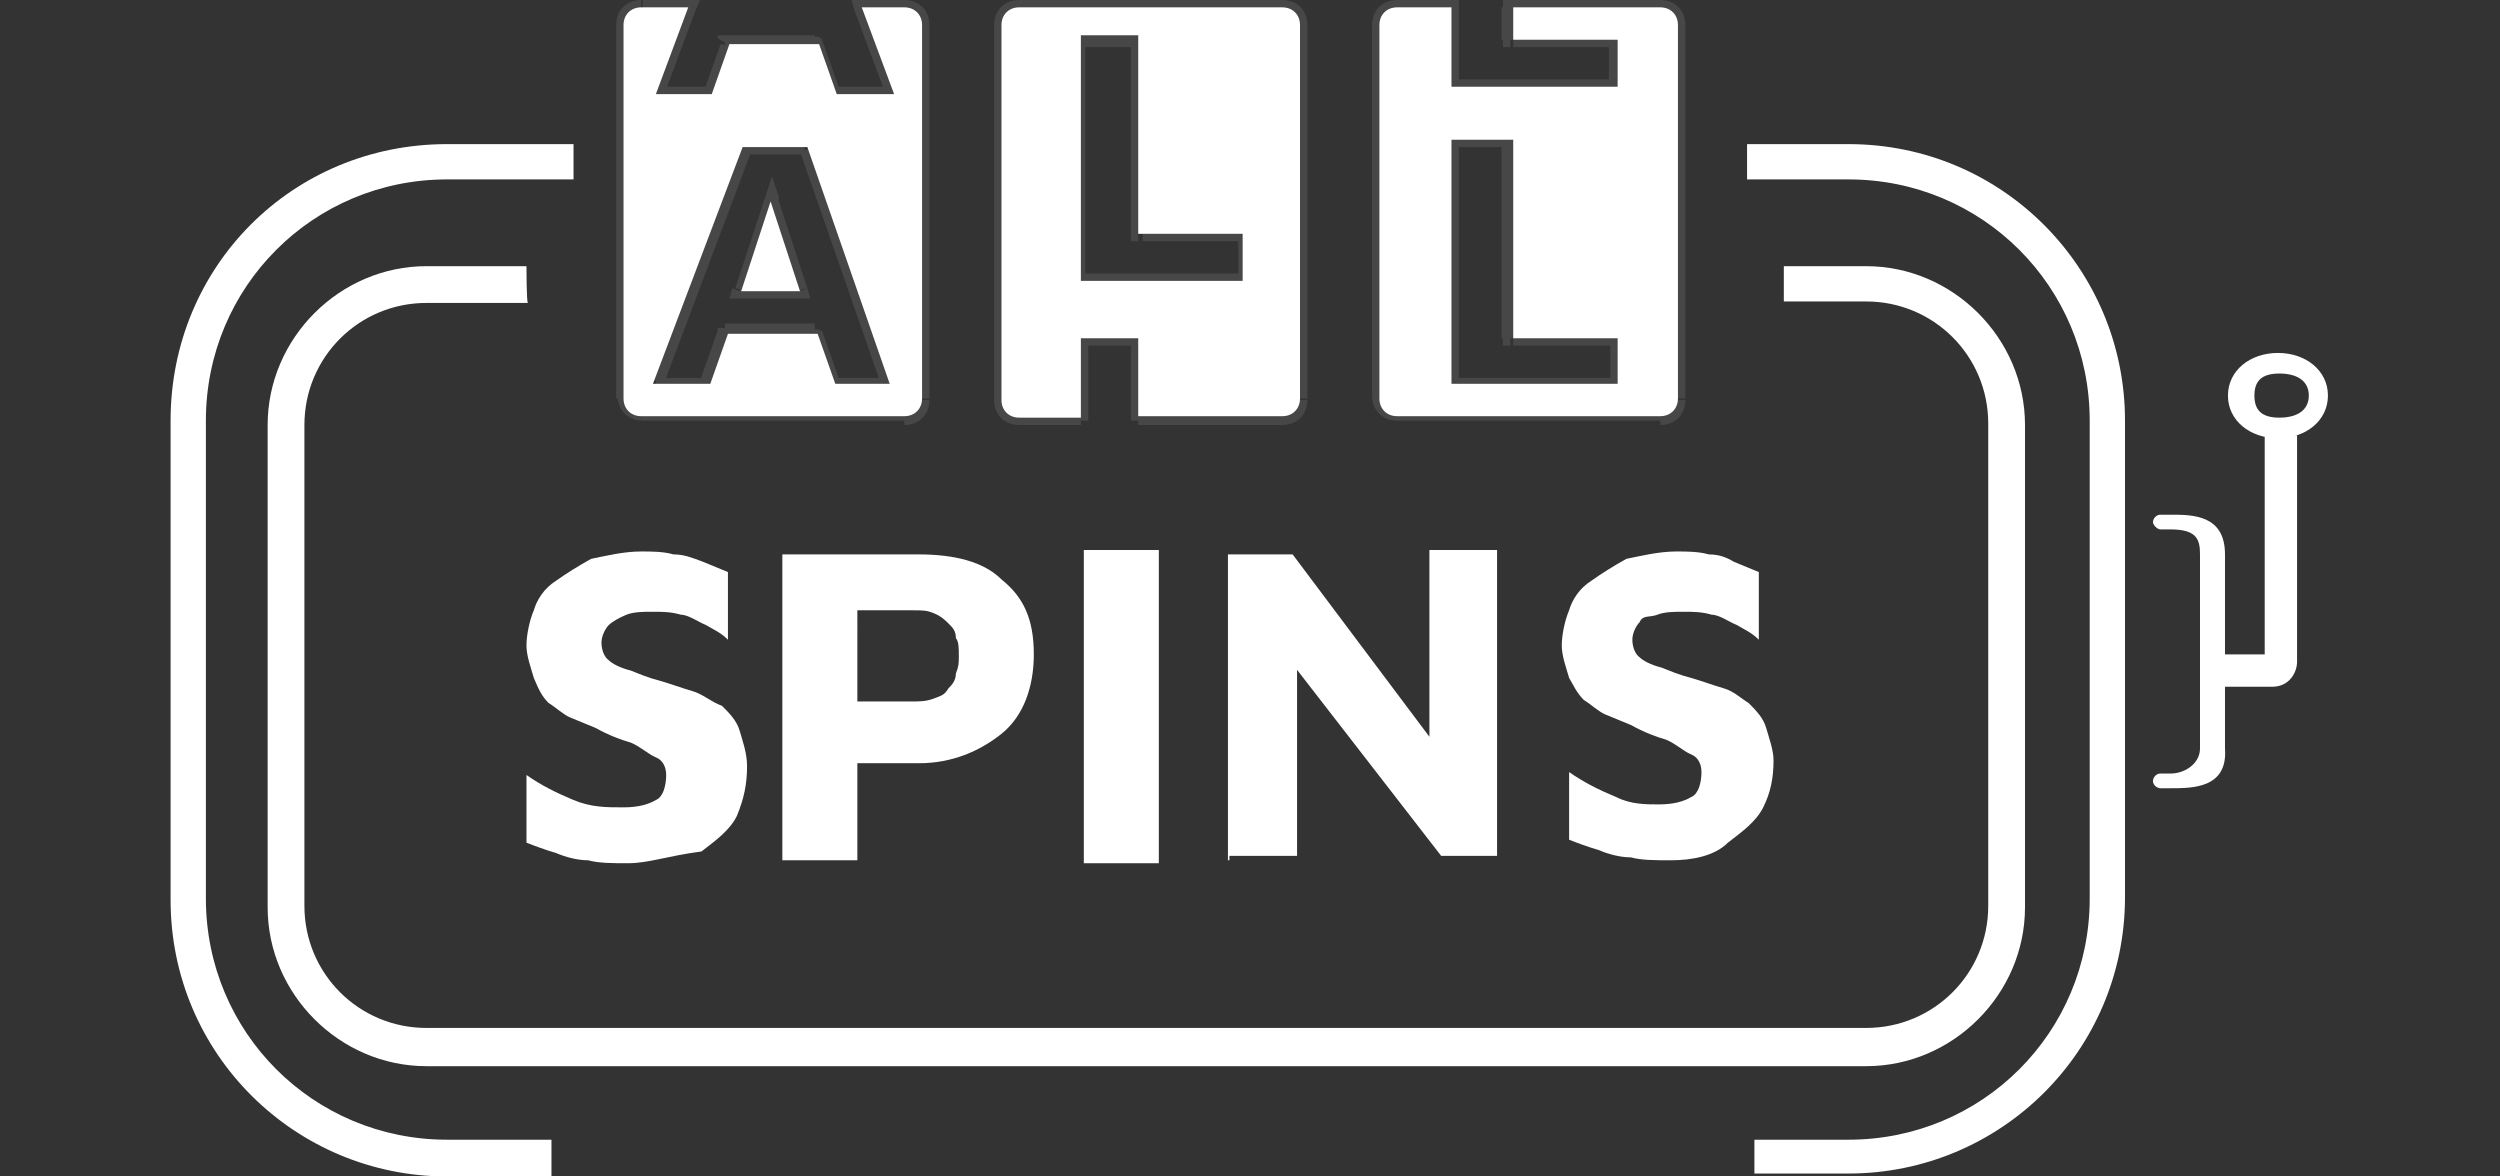
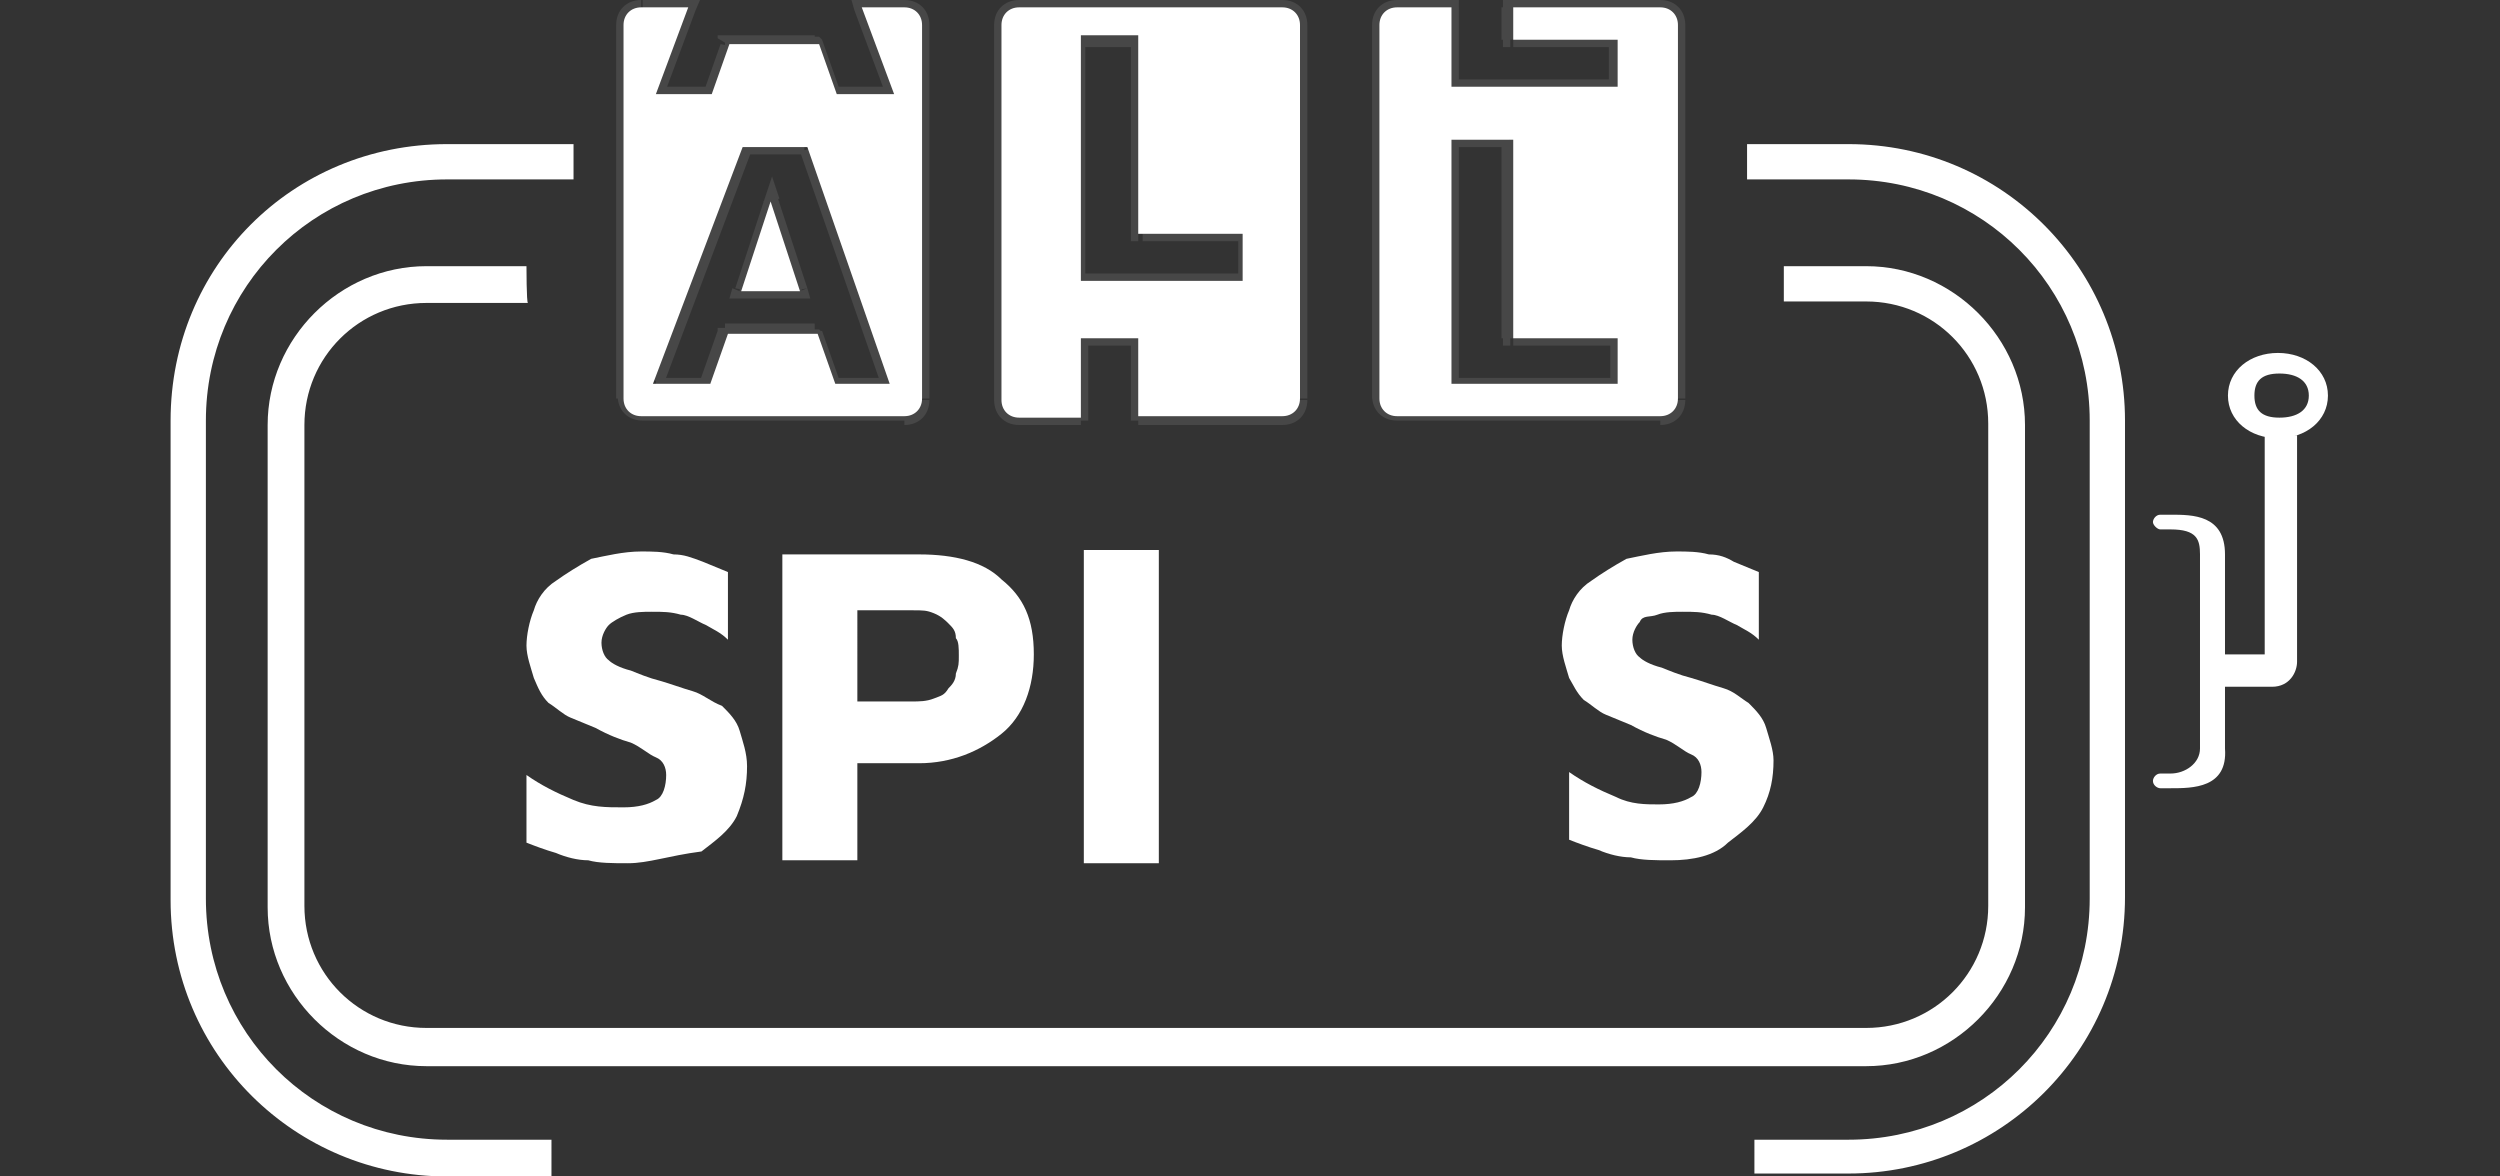
<svg xmlns="http://www.w3.org/2000/svg" version="1.1" id="Layer_1" x="0px" y="0px" width="170px" height="80px" viewBox="0 0 170 80" style="enable-background:new 0 0 170 80;" xml:space="preserve">
  <rect x="0" y="0" width="170" height="80" fill="#333333" stroke="none" />
  <style type="text/css">
	.st0{fill:#FFFFFF;}
	.st1{fill-rule:evenodd;clip-rule:evenodd;fill:#FFFFFF;}
	.st2{fill:#FFFFFF;fill-opacity:0.1;}
</style>
  <g>
    <g>
      <path class="st0" d="M113.6,58.5c-1,0-2,0-2.7-0.2c-0.7,0-1.5-0.2-2.2-0.5c-0.7-0.2-1.5-0.5-2-0.7v-4.6c1,0.7,2,1.2,3.2,1.7    c1,0.5,2,0.5,2.9,0.5c1,0,1.7-0.2,2.2-0.5c0.5-0.2,0.7-1,0.7-1.7c0-0.5-0.2-1-0.7-1.2c-0.5-0.2-1-0.7-1.7-1    c-0.7-0.2-1.5-0.5-2.4-1c-0.5-0.2-1.2-0.5-1.7-0.7c-0.5-0.2-1-0.7-1.5-1c-0.5-0.5-0.7-1-1-1.5c-0.2-0.7-0.5-1.5-0.5-2.2    s0.2-1.7,0.5-2.4c0.2-0.7,0.7-1.5,1.5-2c0.7-0.5,1.5-1,2.4-1.5c1-0.2,2.2-0.5,3.4-0.5c0.7,0,1.5,0,2.2,0.2c0.7,0,1.2,0.2,1.7,0.5    c0.5,0.2,1.2,0.5,1.7,0.7v4.6c-0.5-0.5-1-0.7-1.5-1c-0.5-0.2-1.2-0.7-1.7-0.7c-0.7-0.2-1.2-0.2-2-0.2c-0.5,0-1.2,0-1.7,0.2    c-0.5,0.2-1,0-1.2,0.5c-0.2,0.2-0.5,0.7-0.5,1.2c0,0.5,0.2,1,0.5,1.2c0.2,0.2,0.7,0.5,1.5,0.7c0.5,0.2,1.2,0.5,2,0.7    c0.7,0.2,1.5,0.5,2.2,0.7c0.7,0.2,1.2,0.7,1.7,1c0.5,0.5,1,1,1.2,1.7c0.2,0.7,0.5,1.5,0.5,2.2c0,1.2-0.2,2.2-0.7,3.2    c-0.5,1-1.5,1.7-2.4,2.4C116.6,58.2,115.1,58.5,113.6,58.5z" />
-       <path class="st0" d="M83.5,58.5V37.7h4.4l10.8,14.4L97.2,55V37.4h4.6v20.8H98L87,44l1.2-2.2v16.4h-4.6V58.5z" />
      <path class="st0" d="M73.7,58.7V37.4h5.1v21.3H73.7z" />
      <path class="st0" d="M58.3,51.6v6.9h-5.1V37.7h9.3c2.4,0,4.4,0.5,5.6,1.7c1.5,1.2,2.2,2.7,2.2,5.1c0,2.2-0.7,4.2-2.2,5.4    c-1.5,1.2-3.4,2-5.6,2h-4.2V51.6z M58.3,47.7H62c0.5,0,1,0,1.5-0.2s0.7-0.2,1-0.7c0.2-0.2,0.5-0.5,0.5-1c0.2-0.5,0.2-0.7,0.2-1.2    c0-0.5,0-1-0.2-1.2c0-0.5-0.2-0.7-0.5-1c-0.2-0.2-0.5-0.5-1-0.7c-0.5-0.2-0.7-0.2-1.5-0.2h-3.7V47.7z" />
      <path class="st0" d="M42.7,58.7c-1,0-2,0-2.7-0.2c-0.7,0-1.5-0.2-2.2-0.5c-0.7-0.2-1.5-0.5-2-0.7v-4.6c1,0.7,2,1.2,3.2,1.7    c1.2,0.5,2.2,0.5,3.4,0.5c1,0,1.7-0.2,2.2-0.5c0.5-0.2,0.7-1,0.7-1.7c0-0.5-0.2-1-0.7-1.2c-0.5-0.2-1-0.7-1.7-1    c-0.7-0.2-1.5-0.5-2.4-1c-0.5-0.2-1.2-0.5-1.7-0.7c-0.5-0.2-1-0.7-1.5-1c-0.5-0.5-0.7-1-1-1.7c-0.2-0.7-0.5-1.5-0.5-2.2    s0.2-1.7,0.5-2.4c0.2-0.7,0.7-1.5,1.5-2c0.7-0.5,1.5-1,2.4-1.5c1-0.2,2.2-0.5,3.4-0.5c0.7,0,1.5,0,2.2,0.2c0.7,0,1.2,0.2,2,0.5    c0.5,0.2,1.2,0.5,1.7,0.7v4.6c-0.5-0.5-1-0.7-1.5-1c-0.5-0.2-1.2-0.7-1.7-0.7c-0.7-0.2-1.2-0.2-2-0.2c-0.5,0-1.2,0-1.7,0.2    c-0.5,0.2-1,0.5-1.2,0.7c-0.2,0.2-0.5,0.7-0.5,1.2c0,0.5,0.2,1,0.5,1.2c0.2,0.2,0.7,0.5,1.5,0.7c0.5,0.2,1.2,0.5,2,0.7    c0.7,0.2,1.5,0.5,2.2,0.7c0.7,0.2,1.2,0.7,2,1c0.5,0.5,1,1,1.2,1.7c0.2,0.7,0.5,1.5,0.5,2.4c0,1.2-0.2,2.2-0.7,3.4    c-0.5,1-1.5,1.7-2.4,2.4C45.4,58.2,44.1,58.7,42.7,58.7z" />
    </g>
    <g>
      <path class="st1" d="M156.2,29.6V45c0,0.7-0.5,1.7-1.7,1.7h-3.4v-2.2h2.9V29.6H156.2z" />
    </g>
    <g>
      <path class="st1" d="M155,25.4c-1.2,0-1.7,0.5-1.7,1.5s0.5,1.5,1.7,1.5c1.2,0,2-0.5,2-1.5S156.2,25.4,155,25.4z M151.5,26.9    c0-1.7,1.5-2.9,3.4-2.9s3.4,1.2,3.4,2.9s-1.5,2.9-3.4,2.9C153,29.8,151.5,28.6,151.5,26.9z" />
    </g>
    <g>
      <path class="st1" d="M35.8,18.1H29c-5.9,0-10.8,4.9-10.8,10.8v32.8c0,5.9,4.9,10.8,10.8,10.8h97.9c5.9,0,10.8-4.9,10.8-10.8V28.9    c0-5.9-4.9-10.8-10.8-10.8h-5.6v2.4h5.6c4.6,0,8.3,3.7,8.3,8.3v32.8c0,4.6-3.7,8.3-8.3,8.3H29c-4.6,0-8.3-3.7-8.3-8.3V28.9    c0-4.6,3.7-8.3,8.3-8.3h6.9C35.8,20.6,35.8,18.1,35.8,18.1z" />
    </g>
    <g>
      <path class="st1" d="M30.4,9.8H39v2.4h-8.6c-9.1,0-16.4,7.3-16.4,16.4v32.5c0,9.1,7.3,16.4,16.4,16.4h7.1V80h-7.1    c-10.3,0-18.8-8.3-18.8-18.8V28.6C11.6,18.1,19.9,9.8,30.4,9.8z M119.3,79.8h6.4c10.3,0,18.8-8.3,18.8-18.8V28.6    c0-10.3-8.3-18.8-18.8-18.8h-6.9v2.4h6.9c9.1,0,16.4,7.3,16.4,16.4v32.5c0,9.1-7.3,16.4-16.4,16.4h-6.4V79.8z" />
    </g>
    <g>
      <path class="st1" d="M146.4,35.5c0-0.2,0.2-0.5,0.5-0.5h0.7c1.5,0,3.7,0,3.7,2.7v13.2c0.2,2.7-2.2,2.7-3.7,2.7h-0.7    c-0.2,0-0.5-0.2-0.5-0.5c0-0.2,0.2-0.5,0.5-0.5h0.7c1,0,2-0.7,2-1.7V37.7c0-1-0.2-1.7-2-1.7h-0.7C146.7,36,146.4,35.7,146.4,35.5z    " />
    </g>
    <g>
      <path class="st1" d="M44.6,6.4l2.2-5.9h-3.2c-0.7,0-1.2,0.5-1.2,1.2v25.4c0,0.7,0.5,1.2,1.2,1.2h17.9c0.7,0,1.2-0.5,1.2-1.2V1.7    c0-0.7-0.5-1.2-1.2-1.2h-2.9l2.2,5.9h-3.9l-1.2-3.4h-6.1l-1.2,3.4H44.6z M50.5,10l-6.1,16.1h3.9l1.2-3.4h6.1l1.2,3.4h3.7L54.9,10    H50.5z M54.4,19.8l-2-6.1l-2,6.1H54.4z" />
      <path class="st2" d="M46.8,0.5l0.5,0.2L47.6,0h-0.7V0.5z M44.6,6.4l-0.5-0.2l-0.2,0.7h0.7V6.4z M58.6,0.5V0h-0.7l0.2,0.7L58.6,0.5    z M60.5,6.4v0.5h0.7L61,6.1L60.5,6.4z M56.6,6.4l-0.5,0.2l0.2,0.2h0.5V6.4H56.6z M55.4,2.9l0.5-0.2l-0.2-0.2h-0.5v0.5H55.4z     M49.3,2.9V2.4h-0.5v0.2L49.3,2.9z M48.3,6.4v0.5h0.5V6.6L48.3,6.4z M44.6,26.2l-0.5-0.2l-0.2,0.7h0.7V26.2z M50.5,10V9.5H50    l-0.2,0.2L50.5,10z M48.3,26.2v0.5h0.5v-0.2L48.3,26.2z M49.3,22.8v-0.5h-0.5v0.2L49.3,22.8z M55.4,22.8l0.5-0.2l-0.2-0.2h-0.5    v0.5H55.4z M56.6,26.2l-0.5,0.2l0.2,0.2h0.5v-0.5H56.6z M60.5,26.2v0.5h0.7L61,25.9L60.5,26.2z M54.9,10l0.5-0.2l-0.2-0.2h-0.5V10    H54.9z M54.4,19.8v0.5h0.7l-0.2-0.7L54.4,19.8z M52.5,13.7l0.5-0.2L52.5,12L52,13.5L52.5,13.7z M50.3,19.8l-0.5-0.2l-0.2,0.7h0.7    V19.8z M46.3,0.2l-2.2,5.9l1,0.5l2.2-5.9L46.3,0.2z M43.7,1h3.2V0h-3.2V1z M42.9,1.7c0-0.2,0.2-0.7,0.7-0.7V0    c-1,0-1.7,0.7-1.7,1.7H42.9z M42.9,27.2V1.7h-1v25.4H42.9z M43.7,27.6c-0.2,0-0.7-0.2-0.7-0.7h-1c0,1,0.7,1.7,1.7,1.7V27.6z     M61.5,27.6H43.7v1h17.9V27.6z M62.2,27.2c0,0.2-0.2,0.7-0.7,0.7v1c1,0,1.7-0.7,1.7-1.7C63.2,27.2,62.2,27.2,62.2,27.2z M62.2,1.7    v25.4h1V1.7H62.2z M61.5,1c0.2,0,0.7,0.2,0.7,0.7h1c0-1-0.7-1.7-1.7-1.7C61.5,0,61.5,1,61.5,1z M58.6,1h2.9V0h-2.9V1z M61,6.1    l-2.2-5.9l-0.7,0.5l2.2,5.9L61,6.1z M56.6,6.9h3.9v-1h-3.9V6.9z M54.9,2.9l1.2,3.4l1-0.2l-1.2-3.4L54.9,2.9z M49.3,3.4h6.1v-1    h-6.1V3.4z M48.8,6.6L50,3.2l-1-0.2l-1.2,3.4L48.8,6.6z M44.6,6.9h3.7v-1h-3.7V6.9z M45.1,26.2L51.2,10l-1-0.5l-6.1,16.1    L45.1,26.2z M48.3,25.7h-3.7v1h3.7V25.7z M48.8,22.5l-1.2,3.4l1,0.2l1.2-3.4L48.8,22.5z M55.4,22h-6.1v1h6.1V22z M57.1,25.9    l-1.2-3.4l-1,0.2l1.2,3.4L57.1,25.9z M60.5,25.7h-3.9v1h3.9V25.7z M54.4,10.3L60,26.4l1-0.2L55.4,10L54.4,10.3z M50.5,10.5h4.2v-1    h-4.2C50.5,9.5,50.5,10.5,50.5,10.5z M54.9,19.6l-2-6.1l-1,0.2l2,6.1L54.9,19.6z M52,13.5l-2,6.1l1,0.2l2-6.1L52,13.5z M50.3,20.3    h4.2v-1h-4.2V20.3z" />
    </g>
    <g>
      <path class="st1" d="M68.1,1.7c0-0.7,0.5-1.2,1.2-1.2h17.9c0.7,0,1.2,0.5,1.2,1.2v25.4c0,0.7-0.5,1.2-1.2,1.2h-9.8V23h-3.9v5.4    h-4.2c-0.7,0-1.2-0.5-1.2-1.2V1.7z M73.5,19.1V2.4h3.9v13.5h7.1v3.2H73.5z" />
      <path class="st2" d="M77.4,28.1h-0.5v0.5h0.5V28.1z M77.4,23h0.5v-0.5h-0.5V23z M73.5,23v-0.5h-0.7V23H73.5z M73.5,28.1v0.5H74    v-0.5H73.5z M73.5,2.7V2.2h-0.7v0.5H73.5z M73.5,19.1h-0.7v0.5h0.5v-0.5H73.5z M77.4,2.7h0.5V2.2h-0.5V2.7z M77.4,15.9h-0.5v0.5    h0.5V15.9z M84.8,15.9h0.5v-0.5h-0.5V15.9z M84.8,19.1v0.5h0.5v-0.5H84.8z M69.3,0c-1,0-1.7,0.7-1.7,1.7h1c0-0.2,0.2-0.7,0.7-0.7    C69.3,1,69.3,0,69.3,0z M87.2,0H69.3v1h17.9C87.2,1,87.2,0,87.2,0z M88.9,1.7c0-1-0.7-1.7-1.7-1.7v1c0.2,0,0.7,0.2,0.7,0.7H88.9z     M88.9,27.2V1.7h-1v25.4H88.9z M87.2,28.9c1,0,1.7-0.7,1.7-1.7h-1c0,0.2-0.2,0.7-0.7,0.7C87.2,27.9,87.2,28.9,87.2,28.9z     M77.4,28.9h9.8v-1.2h-9.8V28.9z M76.9,23v5.4h1V23H76.9z M73.5,23.5h3.9v-1h-3.9V23.5z M74,28.1v-5.4h-1.2v5.4H74z M69.3,28.9    h4.2v-1.2h-4.2V28.9z M67.6,27.2c0,1,0.7,1.7,1.7,1.7v-1.2c-0.2,0-0.7-0.2-0.7-0.7h-1V27.2z M67.6,1.7v25.4h1V1.7H67.6z M72.8,2.7    v16.6h1V2.7H72.8z M77.4,2h-3.9v1.2h3.9V2z M77.9,15.9V2.4h-1v13.5H77.9z M84.8,15.4h-7.1v1h7.1V15.4z M85.2,19.1v-3.2h-1v3.2    H85.2z M73.5,19.6h11.3v-1H73.5V19.6z" />
    </g>
    <g>
      <path class="st1" d="M98.7,5.9V0.5H95c-0.7,0-1.2,0.5-1.2,1.2v25.4c0,0.7,0.5,1.2,1.2,1.2h17.9c0.7,0,1.2-0.5,1.2-1.2V1.7    c0-0.7-0.5-1.2-1.2-1.2h-10v2.2h7.1v3.2C110,5.9,98.7,5.9,98.7,5.9z M98.7,9.5v16.6H110V23h-7.1V9.5C102.9,9.5,98.7,9.5,98.7,9.5z    " />
-       <path class="st2" d="M98.7,0.5h0.5V0h-0.5V0.5z M98.7,5.9h-0.5v0.5h0.5V5.9z M102.9,0.5V0h-0.7v0.5H102.9z M102.9,2.7h-0.7v0.5    h0.5V2.7H102.9z M110,2.7h0.5V2.2H110V2.7z M110,5.9v0.5h0.5V5.9H110z M98.7,26.2h-0.5v0.5h0.5V26.2z M98.7,9.5V9.1h-0.5v0.5H98.7    z M110,26.2v0.5h0.5v-0.5H110z M110,23h0.5v-0.5H110V23z M102.9,23h-0.7v0.5h0.5V23H102.9z M102.9,9.5h0.5V9.1h-0.5V9.5z     M98.2,0.5v5.4h1V0.5C99.2,0.5,98.2,0.5,98.2,0.5z M95,1h3.7V0H95V1z M94.3,1.7C94.3,1.5,94.5,1,95,1V0c-1,0-1.7,0.7-1.7,1.7H94.3    z M94.3,27.2V1.7h-1v25.4H94.3z M95,27.6c-0.2,0-0.7-0.2-0.7-0.7h-1c0,1,0.7,1.7,1.7,1.7V27.6z M112.9,27.6H95v1h17.9V27.6z     M113.6,27.2c0,0.2-0.2,0.7-0.7,0.7v1c1,0,1.7-0.7,1.7-1.7C114.6,27.2,113.6,27.2,113.6,27.2z M113.6,1.7v25.4h1V1.7H113.6z     M112.9,1c0.2,0,0.7,0.2,0.7,0.7h1c0-1-0.7-1.7-1.7-1.7V1z M102.9,1h10V0h-10V1z M103.3,2.7V0.5h-1.2v2.2H103.3z M110,2.2h-7.1v1    h7.1V2.2z M110.4,5.9V2.7h-1v3.2H110.4z M98.7,6.4H110v-1H98.7V6.4z M99.2,26.2V9.5h-1v16.6C98.2,26.2,99.2,26.2,99.2,26.2z     M110,25.7H98.7v1H110V25.7z M109.5,23v3.2h1V23H109.5z M102.9,23.5h7.1v-1h-7.1V23.5z M102.1,9.5V23h1V9.5H102.1z M98.7,10h3.9    v-1h-3.9V10z" />
+       <path class="st2" d="M98.7,0.5h0.5V0h-0.5V0.5z M98.7,5.9h-0.5v0.5h0.5V5.9z M102.9,0.5V0h-0.7v0.5H102.9z M102.9,2.7h-0.7v0.5    h0.5V2.7H102.9z M110,2.7h0.5V2.2H110V2.7z M110,5.9v0.5h0.5V5.9H110z M98.7,26.2h-0.5v0.5h0.5V26.2z M98.7,9.5V9.1h-0.5v0.5H98.7    z M110,26.2v0.5h0.5v-0.5H110z M110,23h0.5v-0.5H110V23z M102.9,23h-0.7v0.5h0.5V23H102.9z M102.9,9.5h0.5V9.1h-0.5V9.5z     M98.2,0.5v5.4h1V0.5C99.2,0.5,98.2,0.5,98.2,0.5z M95,1h3.7V0H95V1z M94.3,1.7C94.3,1.5,94.5,1,95,1V0c-1,0-1.7,0.7-1.7,1.7H94.3    z M94.3,27.2V1.7h-1v25.4H94.3z M95,27.6c-0.2,0-0.7-0.2-0.7-0.7h-1c0,1,0.7,1.7,1.7,1.7V27.6z M112.9,27.6H95v1h17.9V27.6z     M113.6,27.2c0,0.2-0.2,0.7-0.7,0.7v1c1,0,1.7-0.7,1.7-1.7C114.6,27.2,113.6,27.2,113.6,27.2z M113.6,1.7v25.4h1V1.7H113.6M112.9,1c0.2,0,0.7,0.2,0.7,0.7h1c0-1-0.7-1.7-1.7-1.7V1z M102.9,1h10V0h-10V1z M103.3,2.7V0.5h-1.2v2.2H103.3z M110,2.2h-7.1v1    h7.1V2.2z M110.4,5.9V2.7h-1v3.2H110.4z M98.7,6.4H110v-1H98.7V6.4z M99.2,26.2V9.5h-1v16.6C98.2,26.2,99.2,26.2,99.2,26.2z     M110,25.7H98.7v1H110V25.7z M109.5,23v3.2h1V23H109.5z M102.9,23.5h7.1v-1h-7.1V23.5z M102.1,9.5V23h1V9.5H102.1z M98.7,10h3.9    v-1h-3.9V10z" />
    </g>
  </g>
</svg>